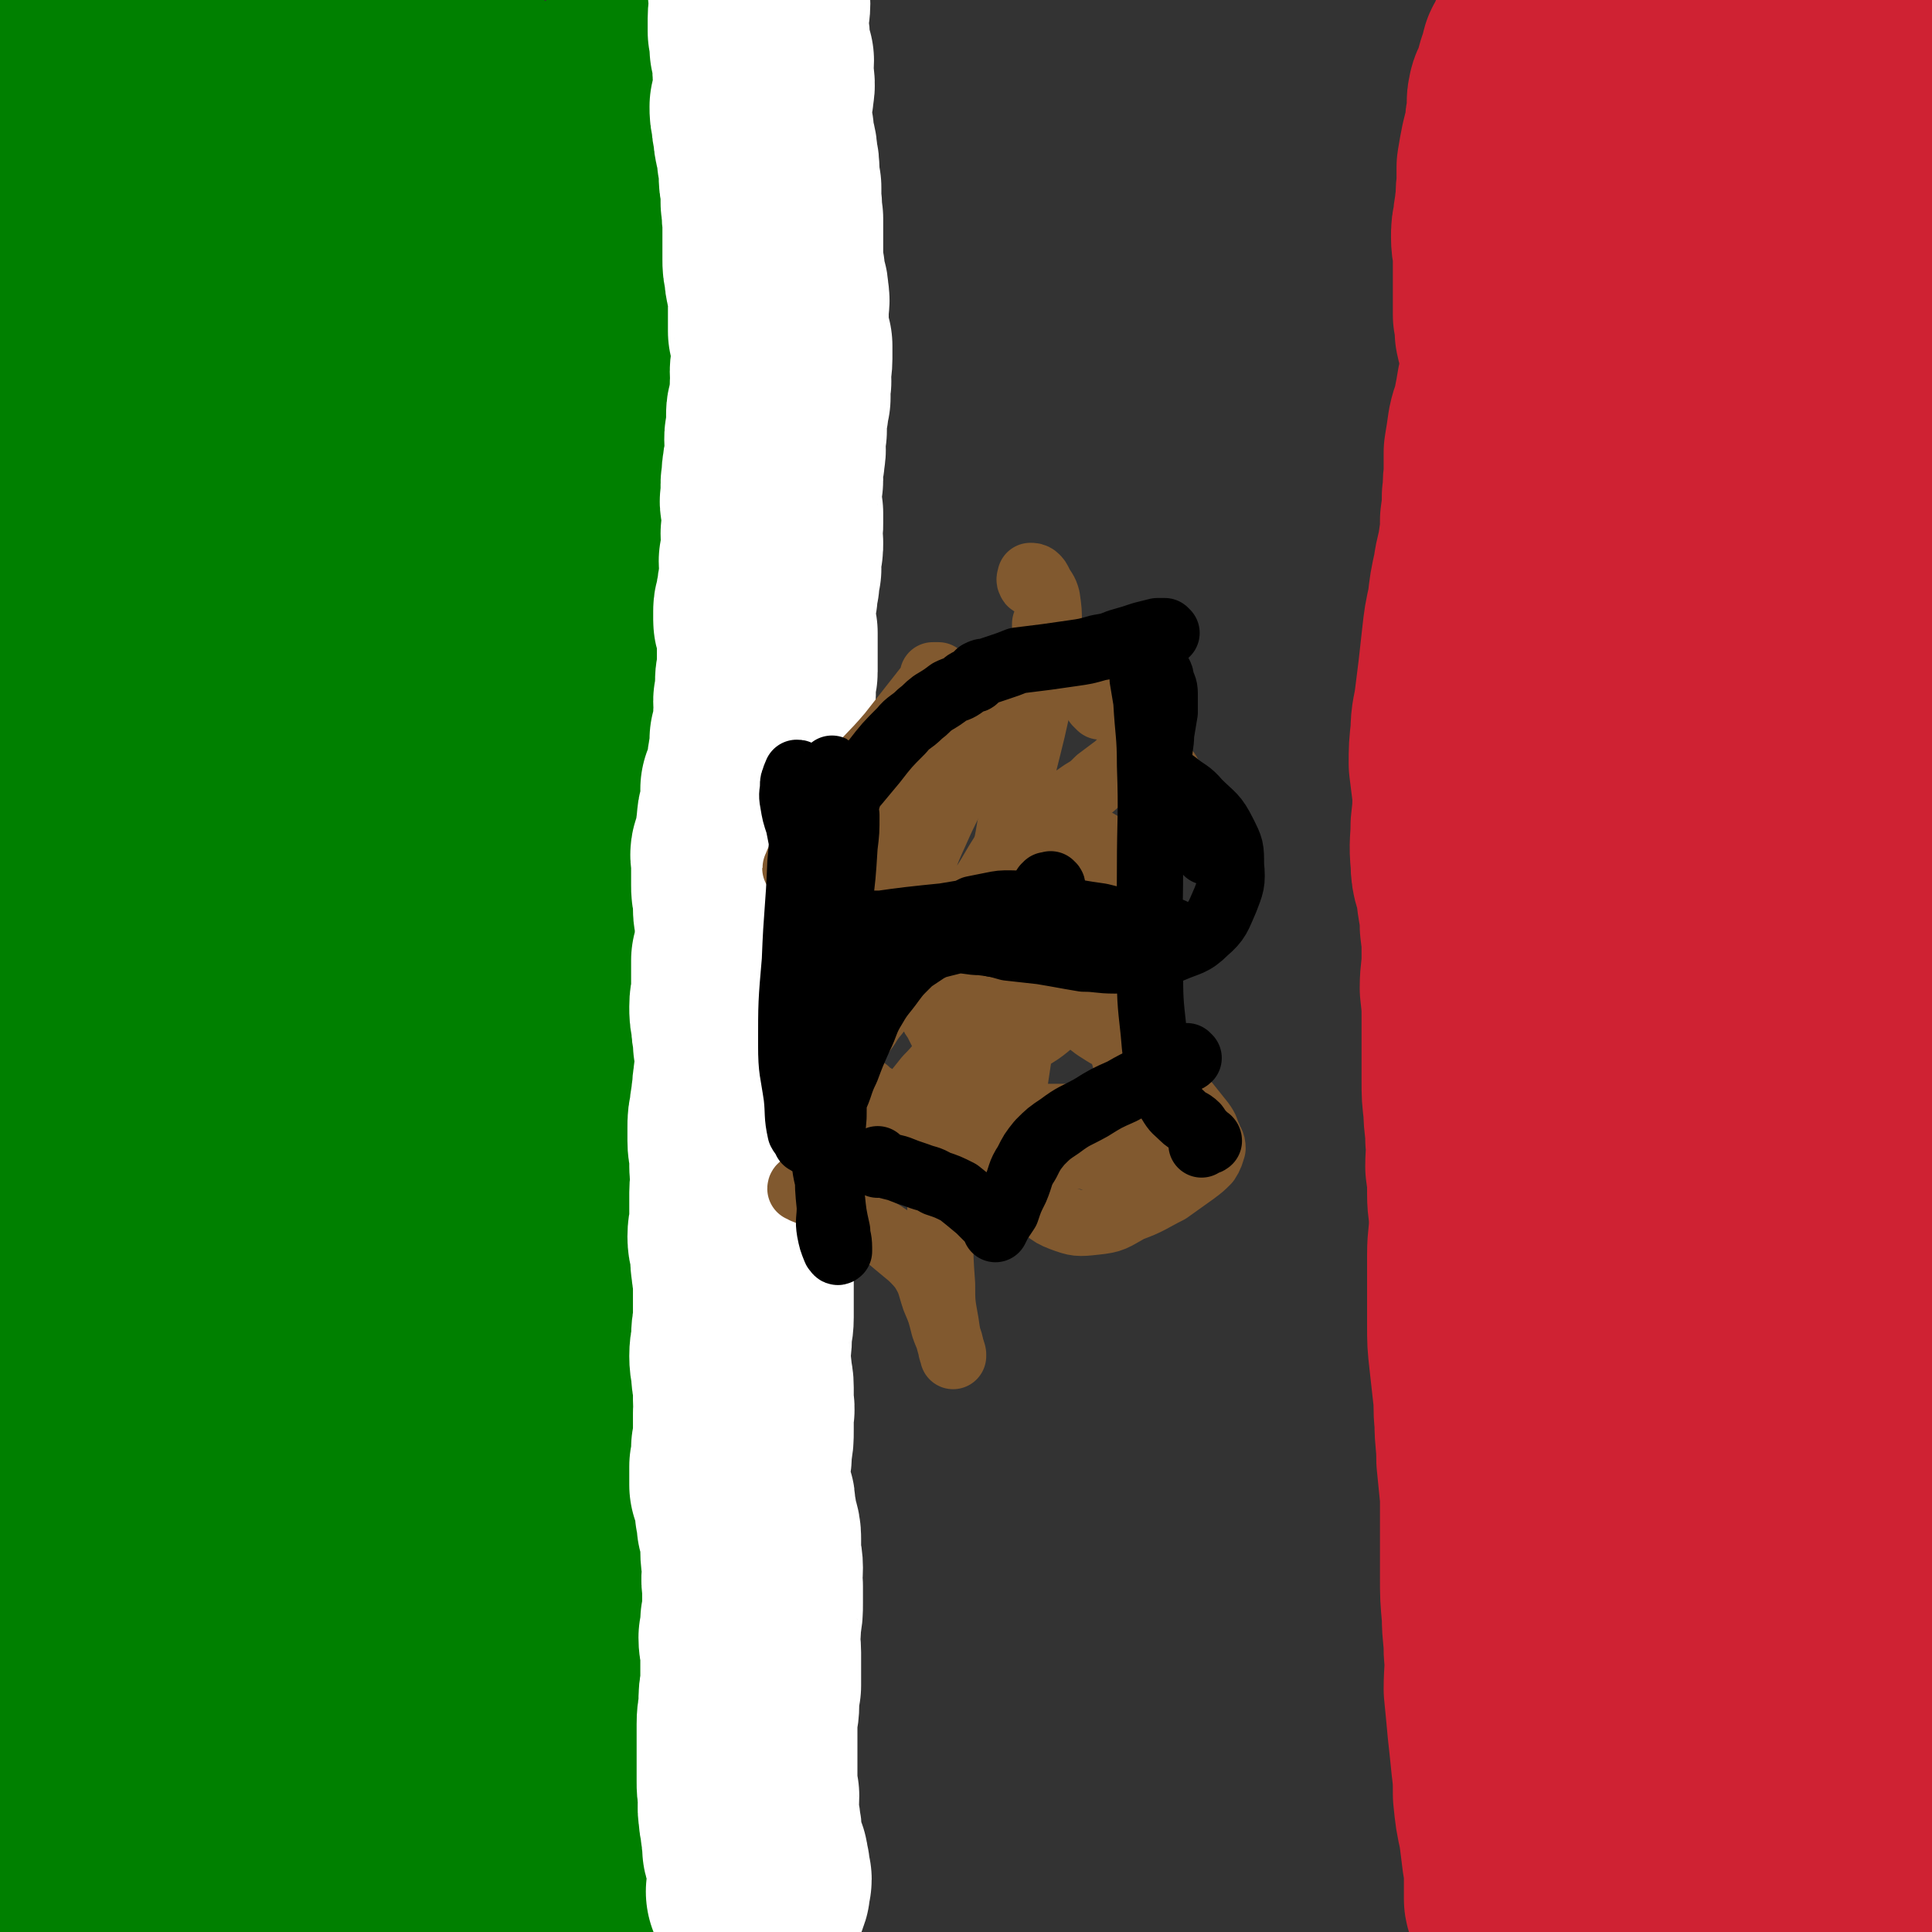
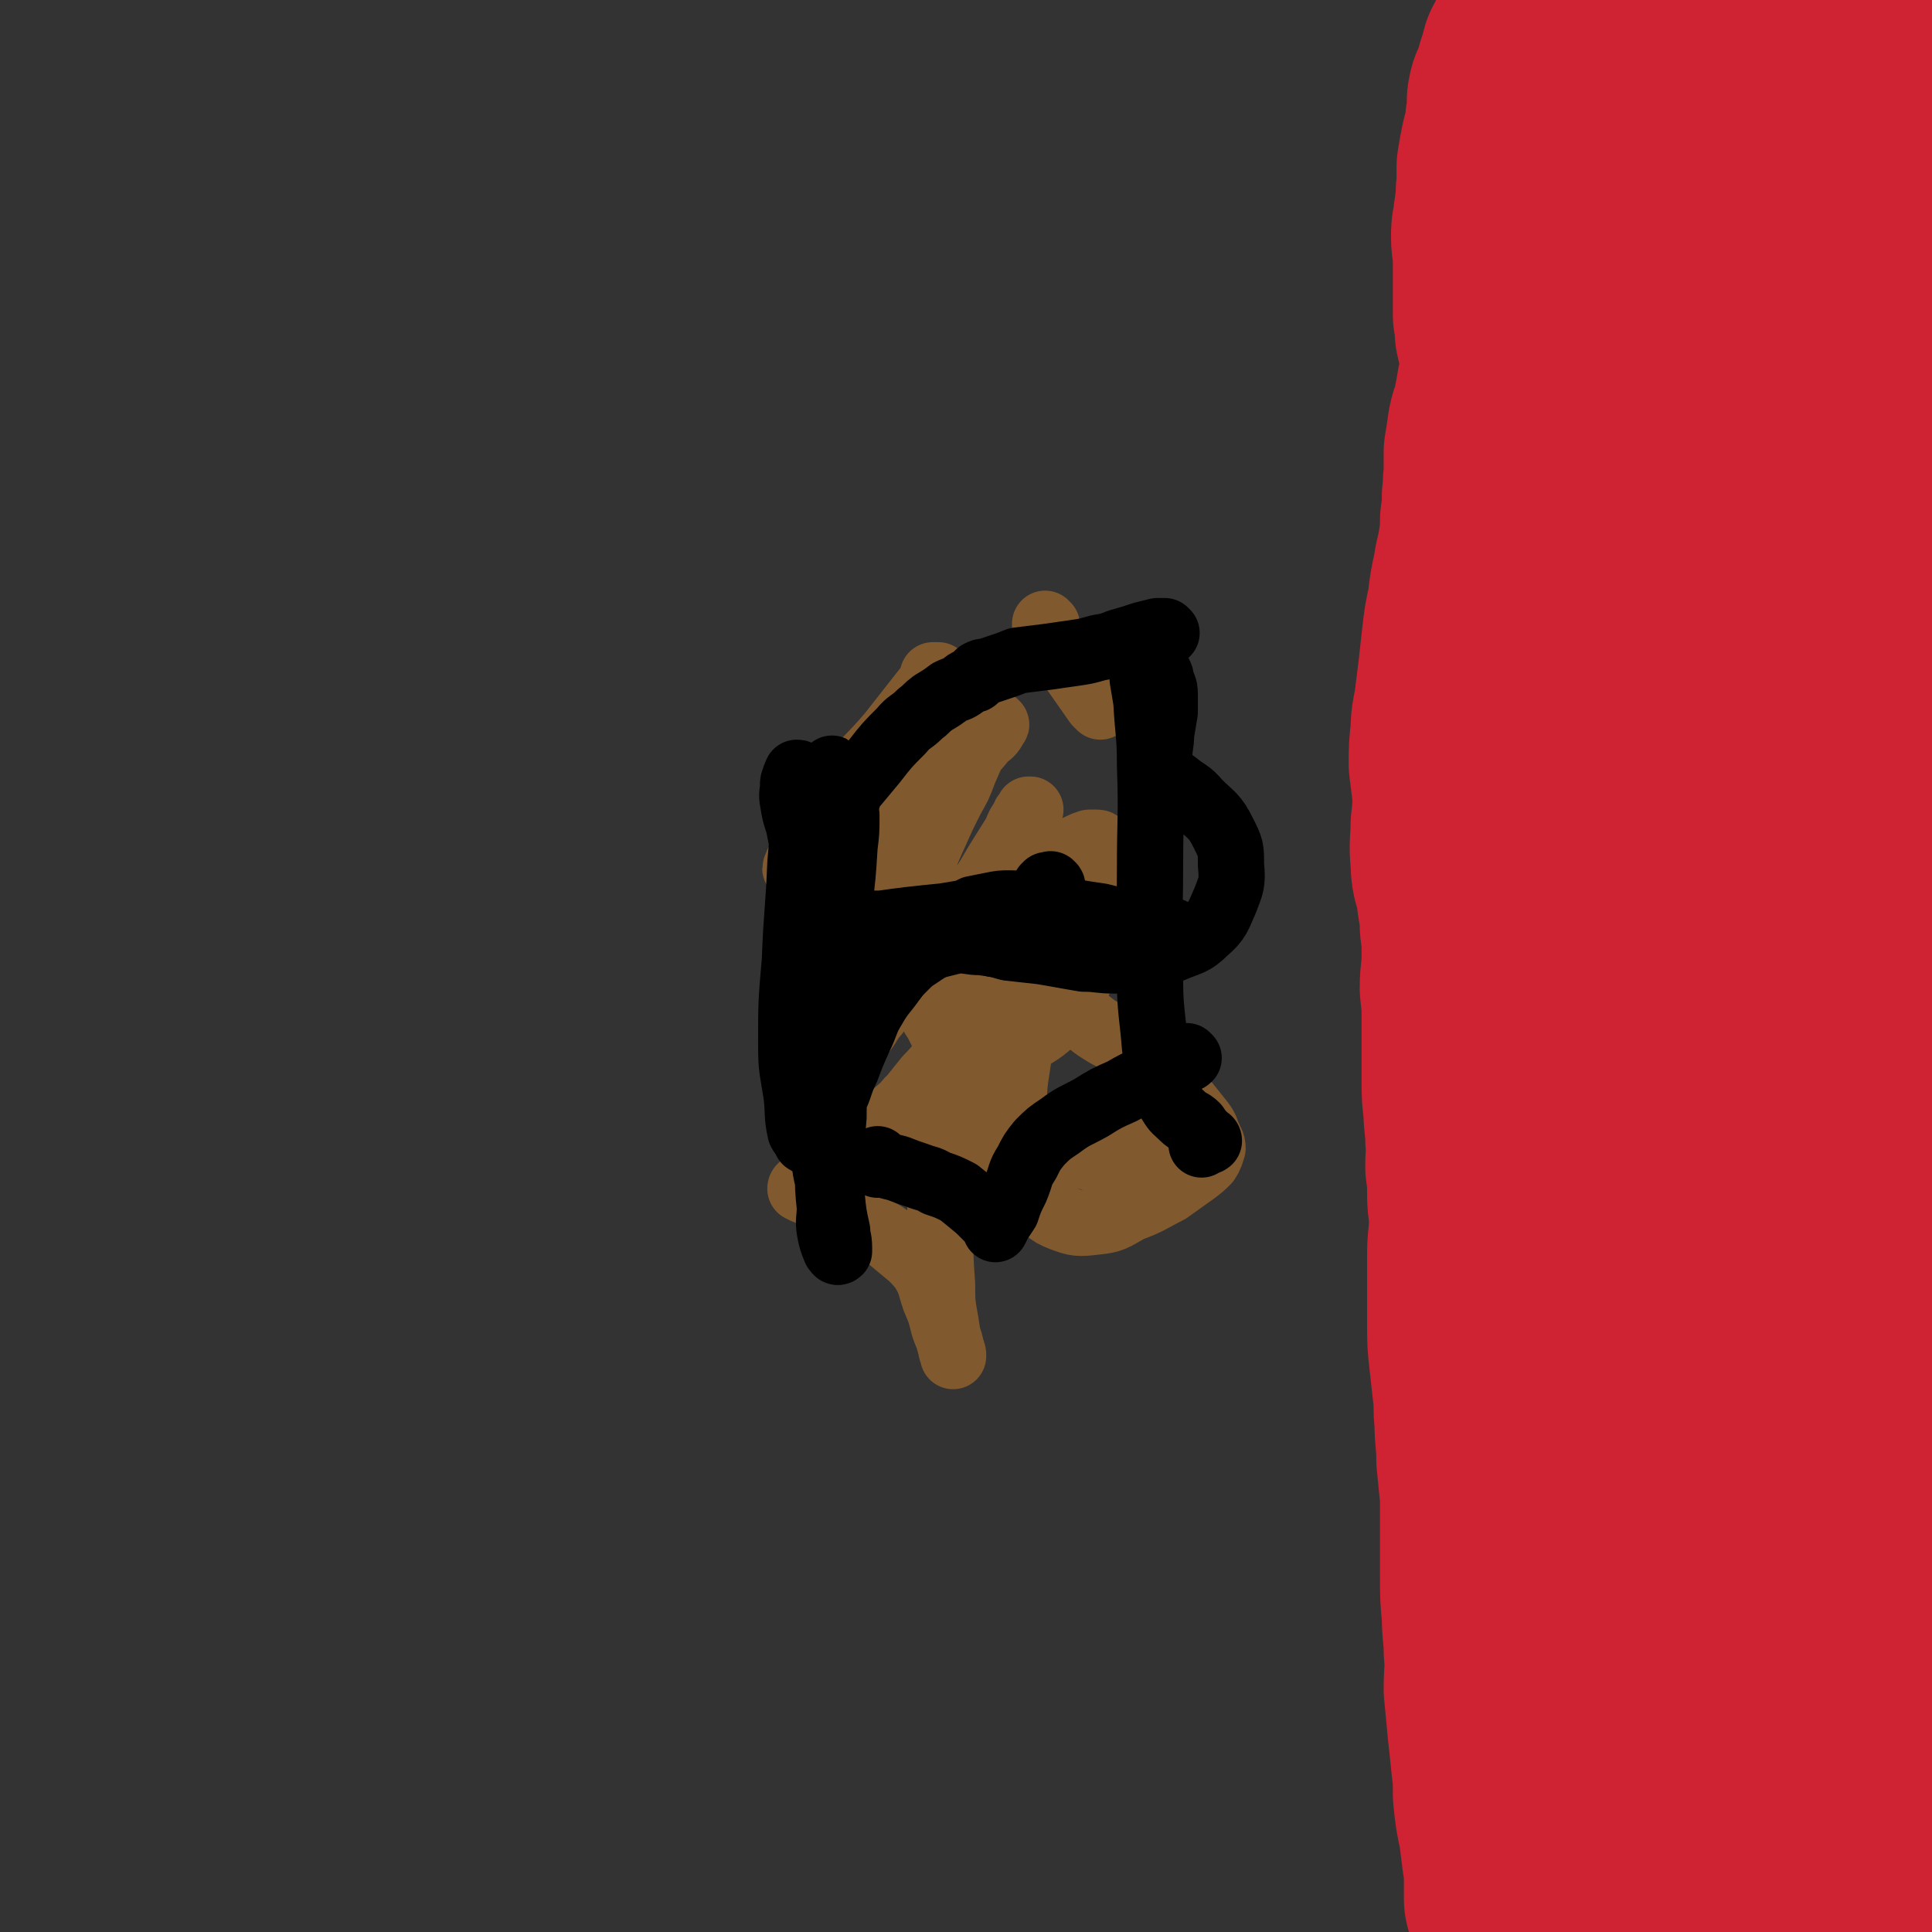
<svg xmlns="http://www.w3.org/2000/svg" viewBox="0 0 1050 1050" version="1.1">
  <rect x="0" y="0" width="1050" height="1050" fill="#333333" stroke="none" />
  <g fill="none" stroke="#008000" stroke-width="120" stroke-linecap="round" stroke-linejoin="round">
-     <path d="M346,37c0,0 -1,-1 -1,-1 0,0 1,1 1,1 1,-1 1,-1 2,-1 1,-1 1,-1 2,-1 1,-1 1,-1 2,-2 0,0 0,0 1,0 1,0 1,-1 1,-1 0,0 0,1 0,1 0,0 0,0 0,1 0,1 0,1 -1,1 0,2 0,2 -1,3 -4,10 -4,10 -8,21 -2,8 -2,8 -3,16 -1,8 -1,8 -1,16 -1,9 0,9 0,17 -1,8 -2,8 -2,15 0,8 1,8 1,15 0,7 1,7 1,14 0,6 -1,6 0,12 0,7 1,7 2,14 1,8 2,8 3,15 2,7 2,7 3,15 2,8 2,8 3,15 1,7 1,7 2,15 1,8 1,8 3,15 1,8 1,8 2,15 1,7 1,7 2,14 1,7 1,7 2,14 1,9 1,9 2,17 1,7 1,7 2,15 0,6 0,6 1,12 0,6 0,6 0,12 1,5 1,5 2,11 1,6 1,6 2,12 0,6 0,6 0,13 -1,6 0,6 -1,12 0,7 -1,7 -1,13 0,6 1,6 0,12 0,6 -1,6 -2,12 0,6 0,6 0,13 0,5 0,5 -1,11 0,4 0,4 0,8 0,3 -1,3 -1,6 0,3 0,3 0,6 0,4 0,4 -1,8 0,4 0,4 0,8 0,6 1,6 1,12 1,6 1,6 1,13 1,6 1,6 1,13 0,5 -1,5 -1,10 -1,5 -1,5 -1,11 0,5 0,5 0,10 0,5 0,5 1,11 0,6 0,6 0,12 0,5 1,5 1,11 0,5 0,5 0,10 0,5 0,5 -1,10 0,4 0,4 0,9 0,5 0,5 0,10 0,7 0,7 0,13 0,7 -1,7 -1,13 0,6 0,6 0,12 1,7 1,7 2,13 1,6 1,6 2,11 1,6 1,6 1,13 0,6 -1,6 -1,12 0,5 0,5 0,10 0,5 0,5 0,10 0,6 0,6 0,12 0,6 1,6 1,12 0,7 0,7 0,15 0,6 -1,6 -1,13 -1,4 0,4 0,9 0,3 0,3 0,7 0,4 -1,4 -1,7 0,3 1,3 1,5 1,4 1,4 1,8 1,4 1,4 2,9 1,6 1,6 2,12 1,6 1,6 2,13 1,5 1,5 2,11 1,6 0,6 0,12 0,5 0,5 0,10 0,6 -1,6 -1,12 0,7 0,7 0,13 -1,8 -1,8 -2,15 -1,7 0,7 -1,13 0,7 0,7 -1,13 0,6 0,6 0,12 0,6 1,6 1,11 1,5 -1,5 -1,9 0,5 0,5 1,10 0,4 0,4 0,8 1,3 0,3 0,7 1,3 1,3 1,6 0,3 0,3 0,6 0,3 0,3 -1,6 0,1 0,1 0,2 0,1 0,1 -1,2 0,0 0,0 0,1 0,0 -1,0 -1,0 -1,1 -1,1 -2,1 0,0 0,0 -1,0 -1,1 -1,1 -2,1 -1,-1 -1,-1 -2,-1 -2,0 -2,0 -4,-1 -1,-1 -1,-1 -3,-2 -2,-1 -2,-2 -5,-3 -3,-1 -3,-1 -7,-2 -3,-2 -3,-2 -6,-3 -4,-1 -4,-2 -8,-2 -4,-1 -5,-1 -9,-1 -4,0 -4,1 -8,0 -4,0 -4,0 -9,-1 -5,0 -5,-1 -11,-2 -5,0 -5,1 -10,1 -7,-1 -7,-1 -13,-2 -7,-1 -6,-1 -13,-2 -5,-1 -5,-1 -11,-2 -5,0 -5,0 -11,-1 -6,-1 -6,-1 -12,-2 -6,-1 -6,0 -12,-1 -6,-1 -6,-1 -13,-2 -5,0 -5,0 -10,0 -5,-1 -4,-1 -9,-1 -4,-1 -4,-1 -8,0 -4,0 -4,0 -7,1 -4,1 -4,1 -8,3 -4,1 -4,1 -8,3 -3,1 -3,0 -6,2 -3,1 -3,1 -7,2 -3,2 -4,2 -8,3 -4,1 -4,0 -9,1 -4,1 -4,1 -9,2 -4,1 -4,1 -8,2 -4,2 -4,3 -8,5 -4,2 -4,1 -8,3 -3,1 -3,1 -6,1 -1,1 -2,1 -3,1 -1,-1 -1,-1 -2,-1 -1,-1 -1,-1 -1,-2 -1,0 -1,0 -1,-1 -1,0 -1,-1 -2,-1 0,-1 -1,-1 -1,-1 -1,-1 -1,-1 -2,-3 -1,0 -1,0 -1,-1 -1,-1 -1,-1 -1,-1 -1,-1 -1,-1 -1,-2 -1,-1 -1,-1 -1,-1 0,-1 -1,-1 -1,-2 0,-1 0,-1 0,-2 -1,-3 -1,-3 -1,-5 0,-3 1,-3 1,-6 0,-5 -1,-5 -1,-9 0,-6 1,-6 1,-12 0,-5 0,-5 -1,-10 -1,-5 -2,-5 -3,-10 0,-6 0,-6 0,-11 -1,-5 -1,-5 -2,-10 -2,-9 -3,-9 -5,-18 -4,-14 -4,-14 -7,-27 -3,-15 -3,-15 -5,-30 -2,-13 -1,-13 -2,-25 -1,-12 -1,-12 -2,-23 0,-10 0,-10 -1,-20 0,-8 0,-8 -1,-17 0,-11 0,-11 -1,-22 0,-14 0,-14 0,-28 -1,-15 -1,-15 -2,-29 0,-14 0,-14 -1,-27 -1,-12 0,-12 -1,-24 0,-11 0,-11 0,-21 -1,-11 -1,-11 -1,-21 0,-10 0,-10 0,-20 1,-11 1,-11 1,-22 0,-9 0,-9 -1,-18 0,-9 0,-9 0,-18 0,-8 0,-8 0,-16 0,-9 0,-9 0,-18 -1,-9 -1,-9 -1,-18 0,-9 1,-9 1,-18 0,-10 0,-10 0,-19 0,-10 0,-10 0,-21 0,-8 0,-8 0,-16 -1,-8 -1,-8 -1,-15 0,-6 0,-6 0,-13 0,-8 0,-8 0,-15 -1,-8 -1,-8 -1,-16 -1,-6 -1,-6 -1,-13 0,-5 0,-5 0,-10 0,-5 1,-5 0,-10 0,-7 0,-7 0,-13 -1,-5 -1,-5 -1,-10 0,-5 -1,-5 -1,-9 0,-4 0,-4 0,-8 0,-4 0,-4 1,-8 0,-3 0,-3 0,-7 0,-3 0,-3 0,-7 0,-3 0,-3 0,-6 0,-4 0,-5 0,-9 0,-3 0,-3 0,-7 0,-4 0,-4 0,-8 0,-5 0,-5 0,-9 0,-6 0,-6 0,-12 0,-6 0,-6 0,-13 0,-6 0,-6 0,-11 0,-6 0,-6 0,-11 0,-7 0,-7 1,-13 0,-6 0,-6 1,-11 0,-4 0,-4 0,-8 0,-3 1,-3 1,-7 0,-2 0,-2 1,-5 0,-2 0,-2 0,-5 1,-2 0,-2 1,-3 0,-3 0,-3 1,-6 0,-3 0,-3 1,-7 0,-4 0,-4 1,-9 1,-5 1,-5 1,-11 1,-6 1,-6 1,-12 1,-7 1,-7 1,-14 0,-6 0,-6 1,-11 0,-5 0,-5 0,-9 0,-3 0,-3 1,-5 0,-2 0,-2 0,-4 0,-2 0,-2 0,-3 1,-1 1,-1 1,-2 0,-1 0,-1 0,-1 0,-1 0,-1 1,-2 0,-1 0,-1 1,-3 2,-3 2,-4 5,-7 2,-3 2,-4 5,-6 3,-2 4,-2 7,-3 3,-1 3,-1 7,-2 3,-1 3,-1 5,-2 5,-1 5,0 10,-1 7,-1 7,-1 14,-2 8,-1 8,-2 16,-3 10,-1 10,-2 19,-2 10,0 10,-1 19,0 7,0 7,1 14,3 5,2 4,2 9,5 4,2 4,2 8,4 4,3 4,4 8,6 5,3 5,3 10,5 5,2 5,1 10,3 5,2 5,2 10,3 4,2 5,2 9,3 5,2 5,1 9,3 3,1 3,1 7,3 3,1 3,2 7,3 3,1 3,0 6,2 4,2 3,2 6,4 3,3 2,3 5,5 3,2 3,2 5,5 3,2 3,3 5,6 2,3 3,3 4,6 1,3 1,3 1,6 2,4 2,4 3,8 1,4 1,4 2,8 2,5 2,5 4,10 1,5 0,5 1,10 2,6 3,6 6,11 2,6 2,6 4,12 2,6 2,6 4,12 1,6 1,6 2,12 1,11 1,11 1,21 0,11 0,11 0,22 -1,12 -1,12 -2,25 -1,16 -1,16 -2,32 -1,14 -1,14 -3,29 -1,15 -1,15 -2,30 -1,14 -1,14 -1,27 -1,12 -1,12 -1,24 0,11 -1,11 0,22 0,9 1,9 1,18 1,8 1,8 2,17 0,9 0,9 0,17 0,9 1,9 1,18 0,9 0,9 0,17 0,8 0,8 0,15 0,10 1,10 1,20 0,11 0,11 0,21 0,10 0,10 0,19 1,10 1,10 2,20 0,10 0,10 0,20 0,9 -1,9 -1,18 0,8 0,8 1,16 0,8 1,8 1,17 0,9 0,9 -1,18 0,8 0,8 0,15 -1,8 -1,8 -1,15 -1,9 -1,9 0,17 0,10 0,10 1,19 1,9 1,9 1,17 1,8 1,8 2,16 0,8 0,8 1,16 1,8 1,8 2,16 1,8 0,8 2,17 1,8 1,8 3,17 2,9 2,8 4,17 2,8 2,8 4,16 1,7 1,7 2,13 1,6 1,7 2,13 0,5 1,5 2,11 1,7 1,7 2,13 1,7 1,7 3,13 1,6 1,6 3,12 1,5 2,5 2,9 0,3 0,4 -1,5 -2,1 -3,0 -5,-1 -4,0 -4,0 -8,0 -4,0 -4,0 -8,0 -2,0 -2,0 -5,0 -3,1 -3,1 -5,2 -3,1 -3,1 -5,3 -3,2 -3,3 -6,4 -4,2 -4,2 -9,4 -6,1 -6,1 -12,2 -6,2 -7,2 -13,4 -7,2 -7,3 -14,6 -7,3 -6,3 -13,6 -6,3 -6,3 -13,5 -7,3 -7,3 -14,5 -7,2 -7,2 -14,5 -5,1 -5,2 -11,4 -5,2 -5,2 -11,4 -4,1 -4,2 -9,3 -6,1 -6,0 -13,0 -5,1 -5,1 -10,1 -8,0 -8,0 -17,-1 -6,0 -6,-1 -13,-1 -4,0 -4,1 -9,1 -5,0 -5,0 -9,0 -4,0 -4,-1 -8,-1 -2,0 -2,0 -5,0 -5,-1 -5,-1 -10,-1 -2,0 -2,0 -4,0 -1,0 -1,0 -2,1 -2,1 -2,1 -3,2 -1,0 -1,-1 -2,-1 0,0 0,0 -1,0 0,0 0,0 0,0 0,0 0,-1 0,-1 1,0 1,0 2,0 2,0 3,0 4,-1 2,-1 2,-1 3,-3 1,-2 1,-2 1,-5 1,-3 0,-3 1,-6 0,-2 0,-2 1,-5 1,-1 1,-1 1,-3 1,-1 1,-1 1,-3 1,-3 1,-3 1,-6 -1,-7 -2,-6 -3,-13 -2,-8 -3,-8 -4,-17 -1,-6 -1,-6 -1,-12 1,-4 1,-4 2,-7 2,-3 2,-3 4,-6 2,-2 3,-1 4,-3 2,-3 2,-4 3,-8 3,-6 2,-6 4,-13 2,-12 2,-12 4,-24 2,-14 2,-14 5,-29 3,-14 3,-14 5,-29 3,-15 3,-15 5,-31 1,-15 1,-15 2,-30 1,-16 2,-16 2,-32 0,-14 -2,-14 -2,-29 -1,-14 0,-14 -1,-28 -1,-12 -1,-12 -2,-24 -1,-11 -2,-11 -3,-21 -1,-11 -1,-11 -1,-22 -1,-10 -1,-10 -2,-20 -1,-10 -2,-10 -2,-20 0,-9 1,-9 2,-19 0,-8 0,-8 1,-16 0,-8 0,-8 0,-16 0,-6 0,-6 0,-11 0,-5 0,-5 1,-11 0,-3 0,-3 1,-7 0,-4 0,-4 0,-9 1,-4 1,-4 1,-8 0,-5 0,-5 0,-9 0,-5 0,-5 0,-10 -1,-5 -1,-5 -2,-9 0,-4 0,-4 0,-7 -1,-2 -1,-2 -1,-4 0,-1 0,-1 0,-1 -1,0 -2,1 -3,2 0,0 0,0 0,1 -1,1 -1,1 -1,2 -1,3 -1,3 -2,5 0,2 0,2 0,4 -1,3 -1,3 -2,6 -1,6 -1,6 -1,11 -1,6 0,6 0,13 0,7 -1,7 -1,15 0,7 0,7 0,15 0,7 0,7 -1,14 -1,8 -2,8 -3,16 -2,9 -2,9 -3,19 -2,14 0,14 -2,28 -3,17 -4,17 -7,33 -4,20 -5,20 -8,40 -4,19 -3,19 -6,38 -2,20 -2,20 -5,39 -1,15 -2,15 -3,29 -1,17 -2,17 -3,34 0,17 0,17 0,35 0,17 0,17 1,33 0,15 0,15 1,30 1,14 2,14 2,28 1,13 1,13 0,25 0,10 -1,10 -2,21 -1,7 -2,7 -3,15 -1,6 -1,6 -1,12 0,6 1,6 2,11 1,9 -1,10 0,19 3,11 4,11 7,23 2,8 2,8 4,16 1,7 2,7 3,14 2,4 1,4 2,8 1,4 2,4 3,7 0,1 0,1 1,2 0,0 0,0 1,0 0,0 0,0 1,0 0,0 0,1 0,1 1,2 1,2 1,3 1,3 0,3 0,5 0,3 1,3 0,6 0,1 0,2 -1,2 -1,0 -1,0 -2,-2 -2,-3 -2,-3 -4,-6 -3,-5 -3,-5 -6,-9 -2,-4 -3,-3 -4,-7 -1,-1 -1,-2 0,-4 0,-1 0,-1 1,-2 1,-2 1,-2 3,-4 2,-4 3,-4 5,-8 3,-7 3,-7 6,-14 4,-7 4,-7 9,-15 5,-8 5,-8 11,-16 8,-9 9,-9 17,-17 10,-9 10,-9 21,-17 10,-7 11,-6 22,-12 7,-5 7,-5 15,-9 6,-2 6,-2 13,-4 6,-1 6,-2 12,-3 4,-1 4,-1 9,-2 6,0 6,-1 11,-1 4,0 4,0 9,0 1,0 1,0 3,1 0,0 2,0 1,0 0,-1 -1,-1 -3,-1 -2,-1 -2,-1 -4,-3 -1,-2 -1,-2 -3,-5 -1,-2 -2,-2 -3,-5 -3,-4 -3,-4 -5,-8 -3,-5 -3,-4 -5,-9 -2,-5 -2,-5 -3,-10 -1,-3 -1,-3 -3,-6 0,-1 -1,-1 -1,-3 0,-1 0,-1 0,-3 0,0 0,0 -1,-1 0,-1 1,-1 0,-2 0,0 0,0 0,0 -1,1 -1,1 -1,1 -1,0 -1,0 -1,0 -1,1 -1,1 -2,1 0,1 0,1 0,1 -1,1 0,1 -1,1 0,1 -1,1 -1,1 -1,1 -1,1 -2,1 -1,1 -1,1 -3,2 0,0 0,0 -1,1 0,0 0,0 -1,0 0,1 0,1 0,1 0,0 0,0 0,0 -1,0 -1,0 -2,-1 -1,-1 -1,-2 -3,-3 -1,-1 -1,-2 -3,-3 -2,-1 -2,-1 -3,-1 -1,-1 -2,-1 -3,0 -1,0 -1,1 -1,2 0,0 0,0 0,1 0,0 0,0 0,0 0,0 1,0 1,0 1,-1 1,-1 2,-3 1,-3 2,-2 3,-6 2,-5 1,-6 2,-12 1,-8 1,-9 1,-17 1,-10 1,-10 2,-19 1,-8 1,-8 1,-17 0,-7 0,-7 0,-14 -1,-8 -1,-8 -1,-15 -1,-8 -1,-8 -2,-17 -2,-7 -2,-7 -4,-13 -3,-7 -3,-7 -7,-13 -3,-7 -4,-7 -7,-13 -4,-8 -4,-8 -8,-16 -3,-8 -2,-8 -5,-16 -2,-8 -3,-8 -4,-17 -2,-9 -1,-9 -2,-19 0,-11 1,-11 1,-22 -1,-10 -1,-10 -3,-20 -1,-11 -1,-11 -2,-22 -2,-11 -2,-11 -4,-23 -2,-11 -2,-11 -4,-23 -2,-11 -2,-11 -4,-21 -2,-12 -2,-12 -5,-24 -2,-12 -1,-12 -3,-24 -2,-13 -2,-13 -4,-26 -2,-13 -3,-13 -4,-27 -2,-16 -2,-16 -3,-32 -2,-16 -2,-16 -3,-32 -2,-18 -2,-18 -2,-36 0,-16 0,-16 1,-33 1,-15 1,-15 2,-31 2,-14 2,-14 4,-27 2,-12 2,-12 4,-24 2,-13 2,-13 5,-26 3,-12 3,-12 5,-24 2,-11 2,-11 3,-23 1,-12 0,-12 2,-24 2,-10 3,-10 7,-19 3,-9 2,-9 6,-17 5,-9 6,-9 12,-17 4,-6 4,-6 10,-12 4,-4 4,-4 8,-7 5,-2 5,-2 10,-3 3,-1 4,-1 8,0 4,1 4,2 7,5 4,2 5,2 8,5 4,3 3,3 7,7 3,3 3,3 7,7 3,4 3,4 6,7 3,4 3,4 7,7 4,5 5,4 8,9 3,6 2,6 5,13 2,6 2,6 4,13 2,5 2,5 4,11 2,5 2,5 3,10 1,6 1,6 2,11 0,7 1,7 1,14 0,7 0,7 0,15 0,8 0,8 0,15 -1,8 -1,8 -2,16 -1,9 0,9 -1,17 -1,11 -2,11 -3,22 -2,13 -1,13 -2,25 -2,15 -2,15 -3,29 -1,16 0,16 -2,31 -1,16 -2,16 -3,31 -1,17 -1,17 -2,33 -1,16 -2,16 -3,32 -1,15 -2,15 -2,29 0,14 0,14 0,28 0,13 0,13 1,26 0,13 0,13 1,27 0,14 -1,14 0,28 0,14 0,14 1,27 1,12 1,12 2,24 1,13 1,13 2,26 1,12 1,12 3,25 1,11 1,11 3,23 2,12 2,12 4,24 1,11 1,11 2,22 1,11 1,11 2,23 1,10 1,10 2,21 1,9 1,9 2,18 1,9 1,9 2,17 2,8 2,8 3,15 2,8 2,8 4,15 1,7 2,7 3,13 1,5 1,5 2,10 1,5 1,5 1,10 0,2 0,2 0,5 0,1 0,1 0,2 0,0 -1,1 -1,1 -3,-4 -3,-5 -6,-10 -3,-6 -3,-7 -5,-13 -4,-8 -4,-8 -8,-17 -5,-11 -5,-11 -9,-22 -5,-12 -6,-12 -10,-24 -5,-13 -5,-13 -10,-26 -5,-15 -5,-15 -10,-31 -5,-16 -4,-16 -8,-33 -4,-18 -4,-18 -7,-35 -4,-18 -5,-18 -8,-36 -3,-22 -3,-22 -6,-44 -3,-24 -3,-24 -5,-49 -2,-25 -1,-26 -4,-51 -2,-25 -4,-25 -6,-50 -3,-24 -3,-24 -4,-48 -1,-19 -1,-19 -1,-38 0,-20 1,-20 1,-39 1,-16 0,-16 0,-33 0,-18 0,-18 2,-36 1,-17 0,-17 3,-33 3,-17 4,-17 8,-34 5,-16 5,-16 10,-31 5,-16 6,-16 11,-32 5,-13 4,-14 9,-27 4,-12 5,-11 9,-23 4,-10 4,-10 7,-21 3,-7 3,-7 5,-14 1,-4 1,-5 1,-9 0,-1 0,-3 -1,-3 -2,0 -2,2 -3,3 -3,3 -3,3 -5,6 0,1 0,1 -1,2 " />
-   </g>
+     </g>
  <g fill="none" stroke="#CF2233" stroke-width="120" stroke-linecap="round" stroke-linejoin="round">
    <path d="M900,49c0,0 -1,-1 -1,-1 -1,1 0,1 -1,3 0,0 0,0 -1,1 0,0 0,0 0,0 -1,0 -1,0 -2,0 0,1 0,0 -1,1 0,0 0,0 -1,1 0,0 0,0 -1,1 0,1 0,1 0,2 -1,1 -1,1 -1,2 -2,9 -3,9 -4,18 0,8 1,8 2,16 1,8 2,8 3,16 2,11 1,11 2,21 0,12 -1,12 -1,23 0,13 0,13 0,25 0,14 0,14 -1,28 0,14 0,14 -1,28 0,14 0,14 0,28 0,13 -1,13 -1,26 1,12 1,12 1,25 0,12 0,12 0,25 0,10 0,10 0,21 0,11 -1,11 -1,22 -1,12 -2,12 -2,24 -1,10 0,10 1,20 1,12 1,12 2,23 0,12 0,12 1,24 0,12 0,12 1,24 0,14 0,14 0,29 0,14 0,14 0,28 1,15 1,15 1,29 1,15 0,15 1,29 0,12 0,12 0,25 0,11 1,11 0,22 0,11 0,11 -1,21 -1,9 -1,9 -2,18 -1,9 -2,9 -3,18 -1,9 0,9 0,18 -1,9 -1,9 -1,18 0,9 0,9 0,18 1,10 1,10 2,20 1,9 1,9 1,19 1,9 1,9 1,18 1,10 2,10 3,20 0,11 1,11 1,21 1,10 0,10 1,20 0,11 0,11 -1,21 0,9 0,9 -1,18 0,9 0,9 -1,18 -1,9 0,9 -2,18 -1,7 -3,7 -4,14 -2,6 -1,7 -2,13 0,3 0,3 0,7 0,2 0,2 1,4 0,1 0,1 0,1 1,0 1,0 2,-1 0,0 0,-1 1,-1 1,1 1,1 2,2 1,2 1,2 2,4 2,3 2,3 3,6 3,4 3,4 6,8 2,3 2,3 3,6 1,2 1,2 2,3 1,1 1,1 2,2 2,1 2,1 4,2 1,1 1,2 2,3 1,1 1,1 2,2 0,0 0,0 0,0 0,0 0,0 1,0 0,-1 0,0 0,-1 1,0 0,-1 0,-1 1,-3 1,-3 2,-5 0,-3 0,-4 1,-7 1,-3 1,-3 2,-6 1,-2 1,-3 3,-5 3,-2 3,-2 6,-5 4,-3 4,-4 9,-6 5,-3 6,-2 12,-4 6,-2 7,-2 14,-5 7,-2 7,-2 15,-4 8,-2 8,-2 16,-4 7,-1 7,-1 13,-3 5,-1 5,-1 9,-2 4,-1 4,-1 8,-1 4,-1 4,-1 7,-1 2,0 2,0 5,-1 1,0 1,0 2,0 1,0 1,0 1,1 0,0 0,0 0,0 -1,0 -1,0 -1,0 -1,0 -1,-1 -1,-1 0,0 0,0 0,0 0,0 0,0 0,0 -1,0 -1,0 -1,0 0,1 0,1 0,2 0,1 0,1 0,1 0,1 0,1 0,2 0,0 0,0 0,1 0,1 0,1 0,2 0,1 0,1 0,2 0,1 0,1 -1,2 0,1 0,1 0,2 0,1 0,1 0,2 0,1 0,1 0,2 0,0 -1,0 -1,1 0,1 0,1 0,2 0,0 0,0 0,1 0,0 0,0 0,1 0,1 1,1 0,1 0,1 0,1 0,1 0,0 0,0 -1,0 0,0 0,0 0,0 -1,0 -1,0 -1,-1 -1,0 0,0 -1,-1 0,0 0,0 0,-1 0,0 -1,0 -1,-1 0,-1 0,-1 0,-2 -1,-1 -1,-1 -1,-2 -4,-7 -4,-6 -7,-13 -3,-7 -3,-8 -6,-15 -4,-10 -4,-9 -7,-19 -4,-10 -4,-11 -8,-21 -3,-10 -3,-10 -6,-19 -2,-8 -3,-8 -5,-16 -2,-8 -2,-8 -4,-17 -2,-8 -2,-8 -4,-16 -2,-10 -1,-10 -3,-19 -1,-9 -1,-9 -3,-18 -1,-10 0,-11 -3,-21 -2,-9 -4,-9 -6,-18 -3,-10 -4,-10 -5,-20 -2,-11 -1,-11 -3,-22 -2,-10 -2,-10 -4,-20 -2,-10 -2,-10 -4,-20 -2,-9 -2,-9 -3,-19 -2,-9 -2,-9 -3,-18 -1,-9 -2,-9 -2,-18 -1,-10 0,-10 1,-21 0,-13 0,-13 1,-27 1,-13 1,-13 2,-26 1,-13 2,-13 2,-27 1,-13 0,-13 0,-26 1,-11 1,-11 2,-23 1,-10 1,-10 1,-21 0,-9 0,-9 -1,-18 -1,-7 -2,-7 -2,-14 -1,-5 -1,-5 -1,-10 0,-5 0,-6 0,-11 0,-6 0,-6 1,-12 0,-7 0,-7 0,-15 0,-8 -1,-8 -1,-15 1,-9 2,-8 3,-17 1,-7 1,-7 2,-14 1,-8 1,-8 2,-17 0,-7 0,-7 0,-14 0,-6 0,-6 0,-12 1,-6 1,-6 2,-11 1,-5 0,-5 1,-10 0,-4 1,-4 2,-9 1,-5 2,-5 2,-11 1,-5 0,-5 1,-10 1,-5 4,-5 4,-10 1,-5 -1,-5 -1,-10 0,-4 0,-4 1,-8 2,-5 2,-5 3,-9 1,-4 1,-4 2,-8 2,-4 2,-4 4,-8 1,-3 1,-3 2,-6 1,-3 1,-3 2,-6 0,-2 1,-2 1,-4 1,-2 0,-2 0,-4 1,-2 1,-2 1,-4 0,-4 -1,-4 0,-8 0,-5 -1,-5 0,-10 0,-6 1,-6 1,-12 1,-9 1,-9 3,-17 1,-7 2,-7 4,-14 1,-7 0,-7 1,-14 1,-9 1,-9 3,-17 1,-9 2,-9 4,-18 2,-8 2,-8 3,-16 1,-7 0,-7 1,-14 1,-8 2,-7 4,-15 1,-5 1,-5 2,-11 1,-3 0,-3 1,-7 1,-3 1,-3 1,-5 0,-2 0,-2 1,-4 0,-2 0,-2 0,-4 1,-1 1,-1 1,-3 0,-2 0,-2 1,-3 0,-1 0,-2 0,-2 0,0 0,1 0,2 -1,2 -1,2 -1,4 0,3 0,3 0,7 0,6 0,6 0,12 0,6 -1,6 -1,11 0,3 1,3 1,7 1,5 1,5 1,11 2,9 2,9 3,18 1,13 1,13 2,26 1,16 1,16 2,32 1,19 1,19 2,38 1,24 1,24 1,48 1,37 1,37 2,73 1,42 0,42 1,83 1,32 1,32 2,63 1,32 1,32 3,63 1,32 0,32 1,63 1,19 1,19 2,39 1,17 1,17 2,33 1,18 1,18 2,35 1,17 1,17 2,34 0,16 0,16 1,32 0,14 0,14 1,29 0,15 0,15 1,31 1,17 1,17 2,33 1,18 1,18 2,36 1,19 1,19 2,37 0,17 0,17 1,34 0,16 0,16 0,32 0,12 0,12 -1,24 0,8 0,8 0,16 -1,5 -1,5 -1,11 -1,6 -1,6 -1,12 -1,6 -1,6 -2,13 0,7 0,7 -1,15 0,6 0,6 -1,13 0,4 0,5 0,9 -1,4 -1,4 -1,8 -1,2 -1,2 -1,4 0,2 0,2 -1,3 0,1 0,1 0,2 0,1 -1,1 -1,1 0,1 0,1 0,1 0,0 0,0 0,0 0,1 0,1 0,1 0,0 0,0 0,1 -1,0 -1,0 -1,1 -1,0 -1,0 -1,1 0,0 0,0 -1,0 0,0 0,0 -1,1 0,0 0,-1 -1,-1 0,0 0,0 -1,0 0,0 0,0 -1,0 -1,0 0,0 -1,0 -2,-1 -2,0 -3,-1 -3,0 -3,0 -6,-1 -2,0 -2,-1 -4,-1 -2,-1 -2,-1 -5,-2 -2,0 -2,0 -5,-2 -3,-1 -3,-1 -6,-3 -4,-2 -4,-2 -8,-3 -5,-3 -5,-3 -10,-5 -4,-2 -3,-3 -8,-5 -5,-2 -5,-2 -11,-3 -5,-1 -5,-1 -10,-2 -5,-1 -5,-2 -10,-3 -6,0 -6,1 -12,0 -5,0 -5,0 -10,-1 -6,0 -6,1 -11,1 -5,-1 -5,-1 -9,-2 -3,-1 -3,-1 -6,-1 -3,-1 -3,-1 -6,-2 -3,-1 -3,-1 -6,-3 -3,-1 -3,-1 -6,-1 -4,-1 -4,-1 -9,-2 -3,0 -3,-1 -7,-1 -3,0 -4,1 -7,0 -3,-1 -2,-2 -5,-3 -1,0 -2,1 -3,0 -1,0 -1,-1 -1,-1 -1,0 -1,0 -2,1 0,0 0,0 -1,0 0,1 0,0 -1,0 -1,-1 -1,0 -2,0 -2,0 -2,0 -4,0 -2,-1 -2,-1 -4,-1 -2,-1 -2,-1 -5,-1 -2,-1 -2,-1 -5,-2 -1,-1 -1,-1 -3,-1 -1,0 -1,0 -1,0 -1,0 -1,-1 -1,-1 0,-1 0,-1 0,-1 0,-1 0,-1 0,-1 0,-1 0,-1 0,-2 0,-1 0,-1 0,-3 0,-3 0,-3 0,-6 0,-4 0,-4 -1,-9 -1,-8 -1,-8 -2,-16 -2,-9 -2,-9 -3,-19 0,-8 0,-9 -1,-17 -1,-10 -1,-10 -2,-19 -1,-11 -1,-11 -2,-21 0,-10 1,-10 0,-21 0,-9 -1,-9 -1,-19 -1,-11 -1,-11 -1,-21 0,-11 0,-11 0,-22 0,-11 0,-11 0,-22 -1,-10 -1,-10 -2,-20 0,-11 -1,-10 -1,-21 -1,-8 0,-8 -1,-16 -1,-9 -1,-9 -2,-18 -1,-9 -1,-9 -1,-18 0,-10 0,-10 0,-20 0,-9 0,-9 0,-18 0,-9 1,-9 1,-18 0,-8 -1,-8 -1,-15 0,-8 0,-8 -1,-15 0,-8 1,-8 0,-15 0,-8 -1,-8 -1,-16 -1,-8 -1,-8 -1,-16 0,-8 0,-8 0,-17 0,-8 0,-8 0,-16 0,-8 0,-8 -1,-17 0,-8 1,-8 1,-17 0,-9 0,-9 -1,-17 0,-9 -1,-9 -2,-18 -1,-9 -3,-8 -3,-17 -1,-10 0,-10 0,-19 1,-9 1,-9 1,-18 -1,-8 -1,-8 -2,-16 0,-8 0,-8 1,-17 0,-8 1,-8 2,-16 1,-8 1,-8 2,-16 1,-9 1,-9 2,-18 1,-9 1,-9 3,-18 1,-9 1,-9 3,-18 1,-8 2,-8 3,-16 1,-6 1,-7 1,-13 1,-7 1,-7 1,-13 1,-6 0,-6 1,-11 0,-7 0,-7 0,-13 1,-6 1,-6 2,-13 1,-5 2,-5 3,-11 1,-5 1,-5 2,-11 1,-5 2,-5 2,-10 0,-6 0,-6 -1,-11 0,-5 -1,-5 -2,-10 0,-4 0,-4 -1,-9 0,-4 0,-4 0,-9 0,-4 0,-4 0,-9 0,-4 0,-4 0,-7 0,-4 0,-4 0,-8 0,-4 -1,-4 -1,-9 0,-4 0,-4 1,-8 0,-5 1,-5 1,-9 1,-6 0,-6 1,-11 0,-5 0,-5 0,-10 1,-6 1,-6 2,-11 1,-4 1,-4 2,-8 1,-4 0,-4 1,-7 0,-3 1,-3 1,-7 0,-2 -1,-2 0,-5 0,-2 1,-2 2,-5 1,-2 1,-2 2,-5 0,-2 0,-2 1,-5 1,-3 1,-3 2,-7 1,-2 2,-2 3,-4 1,-2 0,-2 1,-4 1,-2 0,-2 2,-4 2,-3 2,-3 5,-6 3,-2 3,-2 5,-5 2,-3 2,-3 4,-6 2,-3 1,-3 3,-5 1,-1 1,-2 2,-1 1,0 1,1 1,2 1,1 0,1 1,2 0,1 0,1 0,2 1,0 1,0 1,0 1,1 0,1 1,1 0,1 0,1 1,1 0,0 0,0 1,0 0,-1 0,-1 1,-1 1,0 1,0 2,-1 2,-1 2,-1 4,-3 4,-1 4,-1 8,-3 4,-2 4,-2 7,-4 6,-2 6,-2 11,-3 5,-2 5,-2 9,-3 4,-1 5,-1 9,-2 3,-1 3,-1 7,-2 4,-2 4,-1 8,-3 5,-1 5,-1 10,-3 5,-2 4,-2 9,-3 5,-1 5,1 10,0 6,0 5,-1 11,-1 6,-1 6,0 11,0 4,0 4,-1 9,0 4,0 4,0 9,1 4,1 4,1 9,2 3,1 3,1 7,1 2,1 2,1 5,1 1,0 1,0 2,0 1,1 1,1 2,1 1,0 1,1 1,1 1,0 1,1 1,1 0,1 0,1 0,1 -1,1 -1,1 -1,2 -1,1 -1,1 -2,2 0,0 0,0 -1,1 0,0 0,0 -1,0 0,1 0,0 0,0 0,0 0,0 0,0 0,0 0,0 0,0 0,0 0,0 0,-1 0,0 0,0 1,0 0,-1 0,0 0,0 0,0 0,0 0,0 0,0 0,0 0,1 1,0 1,0 2,1 1,0 1,0 1,0 5,3 5,3 10,6 " />
  </g>
  <g fill="none" stroke="#FFFFFF" stroke-width="120" stroke-linecap="round" stroke-linejoin="round">
-     <path d="M412,1029c0,0 -1,-1 -1,-1 1,-1 2,-1 2,-2 0,-1 0,-1 0,-2 0,-1 0,-1 0,-2 1,0 1,-1 0,-1 0,-5 0,-5 -1,-9 0,-2 -1,-1 -1,-3 -1,-1 0,-2 -1,-3 0,-1 -1,-1 -1,-2 0,-2 0,-2 0,-3 -1,-4 0,-4 -1,-7 0,-4 -1,-4 -1,-8 -1,-5 0,-5 0,-10 -1,-4 -1,-4 -1,-8 0,-4 0,-4 0,-7 0,-3 0,-3 0,-7 0,-4 0,-4 0,-8 0,-5 0,-5 0,-9 0,-6 1,-6 1,-11 0,-5 0,-5 1,-10 0,-5 0,-5 0,-10 0,-4 0,-4 0,-8 0,-4 -1,-4 -1,-8 1,-4 1,-4 1,-9 1,-5 1,-5 1,-10 0,-4 0,-4 0,-9 -1,-5 0,-5 0,-10 0,-4 -1,-4 -1,-9 0,-3 0,-3 0,-7 0,-4 -1,-4 -2,-8 0,-3 0,-3 -1,-7 0,-4 0,-4 -1,-7 -1,-4 -1,-4 -2,-7 0,-5 0,-5 0,-10 1,-5 1,-5 1,-10 1,-5 1,-5 1,-10 0,-5 0,-5 0,-9 1,-3 0,-3 0,-7 0,-4 0,-4 0,-7 0,-4 -1,-4 -1,-8 0,-4 -1,-4 -1,-9 0,-5 1,-5 1,-10 0,-6 1,-6 1,-11 0,-4 0,-4 0,-7 0,-4 0,-4 0,-8 0,-3 0,-3 0,-6 0,-3 -1,-3 -1,-7 -1,-4 0,-4 0,-8 -1,-4 -2,-4 -2,-8 0,-4 1,-4 1,-8 0,-4 0,-4 0,-8 0,-4 0,-4 0,-8 0,-4 1,-4 1,-8 0,-3 -1,-3 -1,-6 0,-3 0,-3 0,-6 0,-4 -1,-4 -1,-8 0,-4 0,-4 0,-7 0,-4 0,-4 1,-8 0,-5 1,-5 1,-9 1,-4 0,-4 1,-8 0,-4 1,-4 1,-8 0,-3 0,-3 0,-5 0,-3 0,-3 0,-5 0,-1 0,-1 -1,-3 0,-2 0,-2 0,-4 -1,-4 -1,-4 -1,-8 -1,-4 -1,-4 -1,-8 0,-4 1,-4 1,-7 0,-4 0,-4 0,-7 0,-3 0,-3 0,-5 0,-3 0,-3 0,-6 1,-3 1,-3 2,-6 0,-4 0,-4 0,-8 0,-4 0,-4 0,-8 0,-3 -1,-3 -1,-6 0,-2 0,-2 0,-4 0,-2 0,-2 0,-4 -1,-2 -1,-2 -1,-5 0,-1 0,-1 0,-3 0,-3 0,-3 0,-5 0,-2 0,-2 0,-5 0,-3 -1,-3 0,-5 1,-4 2,-4 2,-7 1,-4 0,-4 1,-8 0,-3 0,-3 1,-6 0,-2 1,-2 1,-5 0,-1 0,-1 0,-3 1,-2 0,-2 0,-5 1,-2 1,-2 2,-4 0,-2 1,-2 1,-5 1,-3 0,-4 1,-7 0,-3 1,-3 1,-6 1,-3 0,-3 0,-5 1,-3 1,-2 2,-5 0,-2 -1,-2 0,-4 0,-2 0,-2 0,-5 0,-2 1,-2 1,-4 0,-1 -1,-1 -1,-3 0,-1 1,-1 1,-3 0,-1 0,-1 0,-3 0,-2 0,-2 0,-5 0,-3 1,-3 1,-5 0,-4 0,-4 0,-7 0,-2 0,-2 0,-5 0,-3 0,-3 0,-5 0,-2 0,-2 0,-4 -1,-3 -1,-3 -1,-5 0,-1 -1,-1 -1,-2 0,-1 0,-1 0,-3 0,-1 0,-1 0,-2 0,-1 0,-1 1,-2 0,-4 0,-4 1,-7 0,-3 0,-3 1,-7 0,-3 0,-3 1,-7 0,-2 -1,-2 -1,-4 1,-3 1,-3 1,-5 1,-2 1,-2 1,-5 0,-2 -1,-2 -1,-5 1,-3 1,-3 1,-6 0,-2 0,-2 0,-5 -1,-2 -1,-2 -1,-4 0,-2 -1,-2 0,-4 0,-1 0,-1 0,-2 0,-1 0,-1 0,-2 0,-2 0,-2 0,-4 0,-1 1,-1 1,-2 0,-3 -1,-3 0,-6 0,-4 1,-4 1,-8 1,-4 0,-4 0,-8 0,-2 0,-2 1,-5 0,-3 0,-3 0,-6 0,-1 0,-1 0,-3 0,-1 0,-1 1,-3 0,-3 0,-3 1,-6 0,-4 0,-4 0,-7 1,-3 0,-3 0,-7 0,-3 1,-3 1,-7 0,-3 0,-3 0,-7 -1,-4 -1,-4 -2,-8 0,-3 0,-3 0,-6 0,-4 0,-4 0,-7 0,-3 1,-3 0,-6 0,-3 0,-3 -1,-6 -1,-4 -1,-4 -1,-7 -1,-4 -1,-4 -1,-7 0,-4 0,-4 0,-8 0,-4 0,-4 0,-8 0,-3 0,-3 0,-6 -1,-4 0,-5 -1,-9 0,-4 0,-4 0,-8 -1,-4 -1,-4 -1,-7 0,-5 0,-5 -1,-9 0,-3 0,-3 -1,-7 -1,-4 -1,-4 -1,-7 -1,-4 -1,-4 -1,-7 -1,-4 -1,-4 -1,-7 1,-5 2,-5 2,-9 1,-4 0,-4 0,-8 -1,-4 0,-4 0,-8 -1,-4 -1,-3 -2,-7 0,-5 0,-5 -1,-9 0,-3 0,-3 0,-7 0,-4 1,-4 1,-8 0,-4 -1,-4 -1,-8 0,-4 1,-4 1,-8 0,-5 0,-5 1,-9 1,-5 1,-4 2,-9 0,-4 0,-4 -1,-8 -1,-6 -1,-6 -4,-11 -2,-5 -2,-4 -5,-9 -2,-4 -2,-4 -5,-8 -2,-3 -3,-2 -5,-4 -2,-3 -1,-4 -2,-7 0,-3 -2,-4 0,-6 8,-16 10,-15 21,-30 0,-1 0,-1 0,-1 " />
-   </g>
+     </g>
  <g fill="none" stroke="#81592F" stroke-width="36" stroke-linecap="round" stroke-linejoin="round">
    <path d="M508,368c0,0 -1,0 -1,-1 0,0 1,0 1,0 1,0 1,0 1,0 1,0 1,0 1,0 0,0 0,0 0,0 -1,0 -1,0 -2,1 -1,1 -1,2 -2,3 -11,14 -11,14 -22,28 -11,13 -12,12 -23,26 -8,10 -8,10 -15,21 -5,7 -4,7 -8,14 -2,4 -2,4 -4,8 -1,2 -1,2 -1,3 -1,1 -1,1 0,1 0,1 1,0 1,0 2,-2 2,-2 4,-4 5,-6 5,-6 10,-12 7,-8 7,-8 14,-15 7,-8 7,-8 14,-16 6,-7 6,-7 12,-13 5,-7 5,-6 11,-12 3,-4 3,-4 7,-8 1,-2 1,-2 3,-5 0,0 1,0 1,0 0,0 0,1 -1,2 -1,2 -1,2 -2,4 -2,6 -2,6 -4,11 -1,5 -1,5 -3,10 -3,7 -3,7 -5,14 -5,11 -5,11 -10,22 -5,11 -5,11 -10,22 -4,11 -5,11 -10,21 -2,6 -2,6 -5,12 -1,2 -1,2 -1,4 0,0 0,0 0,0 1,-2 1,-2 2,-4 2,-5 2,-5 5,-9 2,-6 2,-6 5,-12 3,-8 3,-8 7,-15 5,-8 5,-8 11,-16 5,-9 5,-9 12,-17 6,-7 7,-7 13,-14 6,-6 6,-6 13,-12 4,-4 4,-4 8,-9 4,-3 4,-3 6,-7 1,0 0,-1 -1,-1 -2,2 -2,2 -4,5 -3,4 -3,4 -6,8 -3,6 -3,6 -6,13 -3,8 -3,8 -7,15 -5,10 -5,10 -9,19 -6,13 -5,13 -11,26 -7,16 -8,16 -15,33 -6,15 -6,15 -11,31 -3,9 -3,9 -6,18 -1,4 -2,4 -3,8 0,0 0,0 0,0 2,-1 2,-1 3,-3 3,-4 3,-4 6,-8 4,-7 5,-6 9,-13 6,-7 6,-8 12,-15 8,-10 9,-9 17,-18 9,-11 9,-10 18,-21 8,-10 8,-10 15,-22 5,-8 5,-8 10,-16 2,-5 2,-5 5,-9 1,-2 1,-2 3,-4 0,0 0,0 0,0 0,0 -1,0 -1,0 0,0 0,0 0,0 -1,2 -1,2 -2,3 -2,5 -2,5 -4,10 -3,10 -3,10 -7,19 -3,9 -3,9 -6,17 -4,10 -5,10 -9,20 -3,11 -3,11 -6,23 -3,9 -4,9 -6,19 -2,8 -2,8 -3,16 0,5 0,5 0,9 0,1 1,2 2,2 1,1 2,0 4,0 4,0 4,0 8,-1 6,-2 6,-2 12,-4 7,-3 7,-3 15,-7 7,-5 7,-4 14,-10 5,-4 5,-5 9,-10 4,-6 3,-6 6,-12 3,-7 3,-7 6,-13 2,-6 2,-7 4,-13 2,-8 2,-7 4,-15 1,-7 2,-7 1,-14 0,-4 0,-5 -3,-8 -2,-2 -3,-2 -6,-2 -4,1 -5,1 -8,4 -4,3 -4,3 -7,8 -4,6 -4,6 -6,13 -2,7 -1,7 -3,15 -2,9 -1,9 -3,18 -3,12 -3,12 -5,23 -4,14 -5,14 -7,28 -2,13 -2,13 -2,27 -1,9 -1,9 0,19 1,7 0,8 3,15 4,7 4,7 9,12 6,6 6,8 14,11 8,3 9,3 18,2 10,-1 10,-2 19,-7 11,-4 11,-5 21,-10 7,-5 7,-5 14,-10 4,-3 4,-3 7,-6 2,-3 2,-4 3,-7 0,-3 -1,-3 -2,-6 -2,-4 -1,-4 -4,-8 -4,-5 -4,-5 -8,-10 -6,-6 -5,-7 -11,-12 -6,-6 -7,-6 -13,-11 -6,-5 -5,-5 -11,-10 -6,-4 -6,-3 -12,-7 -5,-3 -5,-4 -10,-7 -8,-5 -8,-5 -16,-10 -7,-3 -7,-3 -15,-6 -5,-1 -6,-2 -11,-1 -3,1 -3,2 -6,5 -3,2 -3,2 -6,5 -3,4 -3,4 -6,8 -4,5 -4,5 -6,10 -3,8 -3,8 -4,16 -2,11 -2,12 -3,23 -1,17 -2,17 -3,33 -1,18 -1,18 -1,35 0,13 0,13 1,27 0,10 0,10 2,21 1,7 1,7 3,14 0,1 0,1 1,3 0,0 0,1 0,1 0,-1 0,-2 -1,-4 -1,-6 -2,-6 -4,-12 -2,-8 -2,-8 -5,-15 -3,-9 -2,-9 -7,-17 -6,-7 -7,-7 -14,-13 -8,-7 -9,-6 -18,-12 -9,-6 -8,-6 -18,-11 -6,-4 -7,-3 -14,-6 -1,-1 -2,-1 -2,-1 0,-1 1,-1 2,-2 2,-1 2,-1 5,-2 5,-2 5,-2 10,-4 15,-5 15,-6 30,-10 23,-5 23,-5 47,-8 19,-3 19,-3 38,-3 13,0 13,0 25,2 10,1 10,2 19,4 6,2 6,2 12,5 1,0 2,0 3,1 0,0 -1,0 -2,0 -4,0 -4,0 -8,1 -4,0 -4,0 -8,0 -3,0 -3,0 -7,0 -4,-1 -4,-1 -7,-1 -4,0 -4,-1 -8,-1 -6,0 -6,0 -13,0 -9,1 -9,1 -19,1 -8,1 -8,1 -16,2 -6,0 -6,1 -12,2 -4,0 -4,0 -8,0 -3,-1 -3,-1 -6,-3 -3,-2 -3,-2 -5,-5 -3,-3 -2,-3 -3,-7 -2,-3 -1,-4 -3,-7 0,-1 -1,0 -2,-1 -1,0 -1,0 -2,0 0,0 0,0 -1,0 0,0 0,0 0,0 -1,0 -1,1 -1,1 -1,0 -1,-1 -1,0 -1,0 -1,0 -1,0 -1,0 -1,0 -2,0 -2,0 -2,0 -3,0 -1,0 -1,0 -2,-1 0,-1 0,-1 0,-2 0,-1 1,-1 1,-3 2,-2 2,-2 4,-3 2,-3 2,-3 5,-6 4,-5 4,-5 8,-10 6,-6 6,-7 12,-13 5,-5 5,-5 11,-9 4,-3 4,-3 8,-6 3,-2 3,-2 5,-4 2,-1 1,-1 3,-3 1,-1 1,-1 2,-2 2,0 1,-1 2,-2 3,-1 3,-1 6,-2 3,-3 2,-3 5,-6 3,-2 4,-2 6,-4 2,-2 2,-2 4,-4 2,-2 2,-1 4,-4 2,-1 2,-1 3,-3 1,-2 1,-3 2,-5 1,-2 1,-2 2,-4 2,-3 3,-3 5,-6 2,-4 2,-4 4,-8 2,-3 2,-3 4,-7 2,-3 2,-3 4,-7 2,-3 2,-3 3,-7 1,-1 1,-2 2,-4 0,-1 0,-1 0,-3 0,-2 0,-2 0,-3 0,-1 0,-1 0,-2 0,-1 0,-1 -1,-2 0,-1 0,-1 0,-3 0,-1 0,-1 -1,-2 0,-1 0,-2 -1,-2 -1,-1 -1,-1 -2,-1 -2,0 -2,0 -4,0 -3,1 -3,1 -5,2 -4,2 -5,2 -8,4 -6,3 -6,3 -10,7 -4,3 -4,3 -8,6 -3,4 -3,4 -6,8 -3,3 -3,4 -6,7 -4,4 -4,4 -8,8 -4,4 -5,4 -9,7 -3,3 -4,3 -7,5 -3,2 -3,2 -5,5 -2,2 -2,2 -4,4 -2,4 -2,4 -3,7 -2,4 -1,4 -2,7 -1,3 -2,3 -3,6 -1,2 0,3 -1,5 0,3 -1,3 0,5 0,2 1,2 2,4 2,4 2,4 4,8 2,6 3,6 5,11 3,7 3,7 6,13 2,6 1,6 3,12 1,4 1,4 3,7 0,1 1,1 1,2 0,2 -1,2 -1,4 " />
-     <path d="M472,594c0,0 -2,-2 -1,-1 1,1 2,2 4,3 2,2 2,2 5,3 9,4 9,5 19,8 12,3 12,3 24,4 10,1 11,-1 21,-1 11,-1 11,-2 23,-3 9,0 9,0 18,0 6,0 6,0 13,0 5,1 5,1 11,2 3,1 3,1 6,2 2,0 2,0 5,1 0,0 0,0 1,0 0,0 0,0 0,0 2,0 2,0 3,-1 0,0 0,0 0,0 1,-1 1,-1 2,-1 0,0 0,-1 0,0 0,0 0,0 0,1 0,0 -1,0 -1,0 0,-1 1,-1 1,-2 -1,-3 -1,-3 -1,-5 -2,-4 -2,-3 -4,-7 -3,-6 -3,-6 -6,-11 -3,-8 -3,-8 -5,-16 -3,-8 -4,-8 -5,-17 -1,-7 0,-7 0,-15 1,-9 1,-9 2,-17 1,-7 0,-7 1,-13 2,-8 2,-8 5,-15 2,-8 3,-8 6,-16 4,-9 5,-9 9,-18 3,-7 4,-7 7,-15 2,-6 2,-6 3,-12 0,-4 0,-5 -2,-9 -1,-3 -2,-4 -4,-6 -4,-3 -4,-2 -8,-4 -4,-2 -4,-2 -7,-2 -3,0 -3,0 -6,2 -3,2 -3,3 -6,5 -4,3 -4,3 -8,6 -4,4 -4,4 -9,7 -4,3 -5,3 -9,7 -4,3 -4,3 -7,7 -3,3 -3,3 -7,7 -2,2 -2,3 -4,5 -3,2 -3,2 -6,4 -2,2 -2,3 -4,5 -1,1 -2,1 -3,2 -2,2 -2,2 -3,3 0,0 -1,0 -1,0 0,-1 1,-2 1,-4 1,-3 1,-3 2,-7 1,-5 1,-5 2,-11 2,-7 1,-7 3,-13 1,-8 1,-8 3,-15 2,-8 2,-8 4,-16 2,-8 2,-8 4,-17 2,-9 2,-9 3,-17 2,-8 2,-8 3,-16 1,-8 1,-8 1,-16 0,-7 0,-7 -1,-14 -1,-4 -2,-4 -4,-8 -1,-2 -1,-2 -2,-3 -1,-1 -2,-1 -3,-1 0,1 -1,2 0,3 0,1 1,1 2,1 " />
    <path d="M569,340c0,0 -1,-1 -1,-1 0,0 0,1 0,2 1,1 1,1 1,2 0,1 1,1 1,1 1,2 1,2 2,3 5,8 5,8 10,15 7,10 7,10 14,20 1,1 1,1 2,2 " />
  </g>
  <g fill="none" stroke="#000000" stroke-width="36" stroke-linecap="round" stroke-linejoin="round">
    <path d="M453,419c0,0 -1,-2 -1,-1 0,1 0,2 1,3 0,1 0,1 1,2 0,1 0,1 1,2 0,1 0,1 1,2 1,2 1,2 2,5 1,6 1,6 2,11 0,9 0,9 -1,17 -1,16 -1,16 -3,32 -2,21 -2,21 -4,42 -2,19 -1,19 -3,37 -2,17 -3,17 -4,34 0,12 1,13 3,25 1,10 2,10 4,20 1,10 1,10 3,19 0,4 1,4 1,9 0,1 0,2 0,2 -1,1 -1,0 -2,-1 -2,-5 -2,-5 -3,-10 -1,-6 0,-6 0,-13 -1,-10 -1,-10 -1,-20 1,-15 2,-15 3,-29 0,-18 1,-18 1,-36 -1,-20 0,-20 -2,-39 -2,-17 -2,-17 -6,-34 -3,-14 -4,-14 -8,-29 -2,-11 -2,-11 -4,-21 -2,-6 -2,-6 -3,-12 -1,-5 0,-5 0,-9 0,-2 0,-2 1,-4 0,-1 0,-1 1,-2 0,-1 0,-1 0,-1 1,0 1,0 1,1 1,2 1,2 1,4 1,5 1,5 1,10 0,6 0,6 0,12 0,11 0,11 -1,22 -1,26 -2,26 -3,53 -2,23 -2,23 -2,46 0,14 1,14 3,28 1,9 0,10 2,19 1,2 2,2 3,5 1,0 1,1 2,1 1,-1 1,-2 2,-4 3,-3 3,-3 5,-7 3,-6 3,-6 6,-12 4,-8 3,-9 7,-17 3,-8 3,-8 7,-17 4,-8 3,-9 8,-17 4,-7 5,-7 10,-14 3,-4 3,-4 7,-8 3,-3 3,-3 6,-5 3,-2 3,-2 6,-4 4,-2 4,-2 8,-3 4,-1 4,-1 8,-2 7,0 7,1 13,1 8,1 8,1 15,3 9,1 9,1 18,2 12,2 11,2 23,4 8,0 8,1 17,1 7,0 7,-1 14,-2 8,-1 9,-1 17,-4 9,-4 11,-3 18,-10 7,-6 7,-8 11,-17 3,-8 4,-9 3,-19 0,-9 0,-9 -4,-17 -5,-10 -6,-9 -14,-17 -5,-6 -6,-5 -12,-10 -4,-3 -5,-3 -7,-7 -2,-3 -2,-3 -2,-7 0,-7 1,-7 1,-13 1,-6 1,-6 2,-12 0,-5 0,-5 0,-10 0,-4 -1,-4 -2,-7 0,-2 0,-2 -1,-4 -1,-2 -2,-2 -3,-3 -1,-2 -1,-2 -3,-3 -1,-1 -1,-2 -2,-2 -1,-1 -1,0 -3,0 0,0 0,0 0,1 0,1 1,1 1,3 1,4 1,4 1,7 1,6 1,6 2,12 1,18 2,18 2,35 1,28 0,28 0,56 0,26 -1,26 0,52 0,19 0,19 2,37 1,12 1,12 4,24 1,7 1,7 5,14 3,5 3,4 7,8 3,3 4,2 7,5 2,3 2,3 4,5 1,1 1,1 2,2 0,0 1,0 1,1 -1,1 -2,0 -3,1 -1,1 -1,1 -1,1 " />
    <path d="M572,482c0,-1 -1,-1 -1,-1 0,-1 0,0 0,0 0,0 0,0 -1,0 0,0 0,0 -1,0 0,0 0,0 0,0 0,1 0,1 -1,1 0,1 0,1 0,1 " />
-     <path d="M568,495c0,0 -1,-1 -1,-1 0,0 1,0 1,1 0,0 -1,0 -1,0 0,0 0,0 0,0 -1,-1 -1,-1 -1,-2 0,0 0,0 0,0 " />
    <path d="M540,513c0,0 -1,-1 -1,-1 0,0 1,0 2,0 0,0 0,-1 1,-1 1,-1 1,0 2,-1 1,0 1,0 2,0 7,-1 7,-1 14,-2 10,-2 10,-2 20,-3 8,-1 9,-1 17,-2 7,0 7,0 15,-1 5,0 5,0 10,1 4,0 4,-1 8,0 2,1 2,2 5,3 1,0 1,0 2,0 0,1 1,1 1,1 -1,0 -1,0 -3,0 -4,-1 -4,-1 -7,-2 -7,-2 -7,-2 -14,-4 -8,-1 -8,-1 -16,-3 -7,-1 -7,-1 -13,-2 -6,-1 -6,-1 -12,-2 -6,-1 -6,-1 -12,-1 -6,-1 -6,-2 -12,-2 -5,0 -5,0 -10,1 -5,1 -5,1 -10,2 -1,1 -1,1 -1,1 " />
    <path d="M473,504c-1,0 -1,-1 -1,-1 0,0 0,0 1,0 0,0 0,-1 1,-1 1,0 1,0 2,0 2,0 2,0 3,0 7,-1 7,-1 15,-2 9,-1 9,-1 19,-2 6,-1 6,-1 12,-2 5,-1 5,-1 11,-2 4,0 4,-1 8,-1 5,0 5,0 9,0 3,0 3,-1 7,-1 2,0 3,0 5,0 1,0 2,0 3,0 0,0 0,1 0,1 1,2 1,2 2,3 " />
-     <path d="M656,463c0,-1 -1,-1 -1,-1 0,-1 0,0 1,0 1,-1 1,-1 1,-1 1,0 1,0 2,0 1,0 1,0 2,0 1,1 1,1 1,1 1,0 0,1 1,1 0,0 0,0 0,0 " />
    <path d="M479,633c-1,0 -1,-1 -1,-1 -1,0 -1,0 -1,0 0,1 0,1 0,1 0,0 -1,-1 -1,-1 1,-1 1,-2 1,-2 0,0 0,1 1,1 0,1 0,1 1,1 0,1 0,1 1,1 4,1 4,1 8,2 5,2 5,2 11,4 5,2 5,1 10,4 6,2 6,2 12,5 5,4 5,4 11,9 3,3 3,3 6,6 1,1 1,1 2,2 0,1 0,1 1,2 0,0 0,0 0,0 0,1 0,1 0,1 1,-2 1,-2 2,-4 2,-3 2,-3 4,-6 2,-6 2,-6 5,-12 3,-7 2,-8 6,-14 3,-6 3,-6 7,-11 5,-5 5,-5 11,-9 8,-6 8,-5 17,-10 8,-5 8,-5 17,-9 7,-4 7,-4 14,-7 5,-3 5,-3 10,-5 3,-2 2,-2 5,-4 1,-1 1,-1 3,-1 1,-1 1,-1 2,-1 0,0 0,0 1,-1 0,0 0,0 0,0 1,1 1,1 1,1 -1,1 -2,1 -3,1 " />
    <path d="M461,433c0,0 -1,-1 -1,-1 0,0 0,1 0,1 0,0 0,-1 1,-2 0,-1 0,-1 1,-2 1,-1 1,-1 3,-3 5,-6 5,-6 10,-12 7,-9 7,-9 15,-17 4,-5 5,-4 10,-9 4,-3 3,-3 7,-6 5,-3 5,-3 9,-6 4,-2 4,-1 8,-4 1,-1 1,-1 3,-2 1,0 1,0 2,-1 0,0 0,1 1,0 0,0 0,0 0,-1 0,0 0,0 0,0 1,-1 1,-1 2,-2 2,-1 2,-1 4,-1 3,-1 3,-1 6,-2 6,-2 6,-2 11,-4 8,-1 8,-1 16,-2 7,-1 7,-1 14,-2 7,-1 7,-1 14,-3 6,-1 6,-1 11,-3 7,-2 7,-2 13,-4 4,-1 4,-1 8,-2 2,0 2,0 4,0 0,0 0,0 1,1 0,0 -1,0 -1,0 " />
  </g>
</svg>